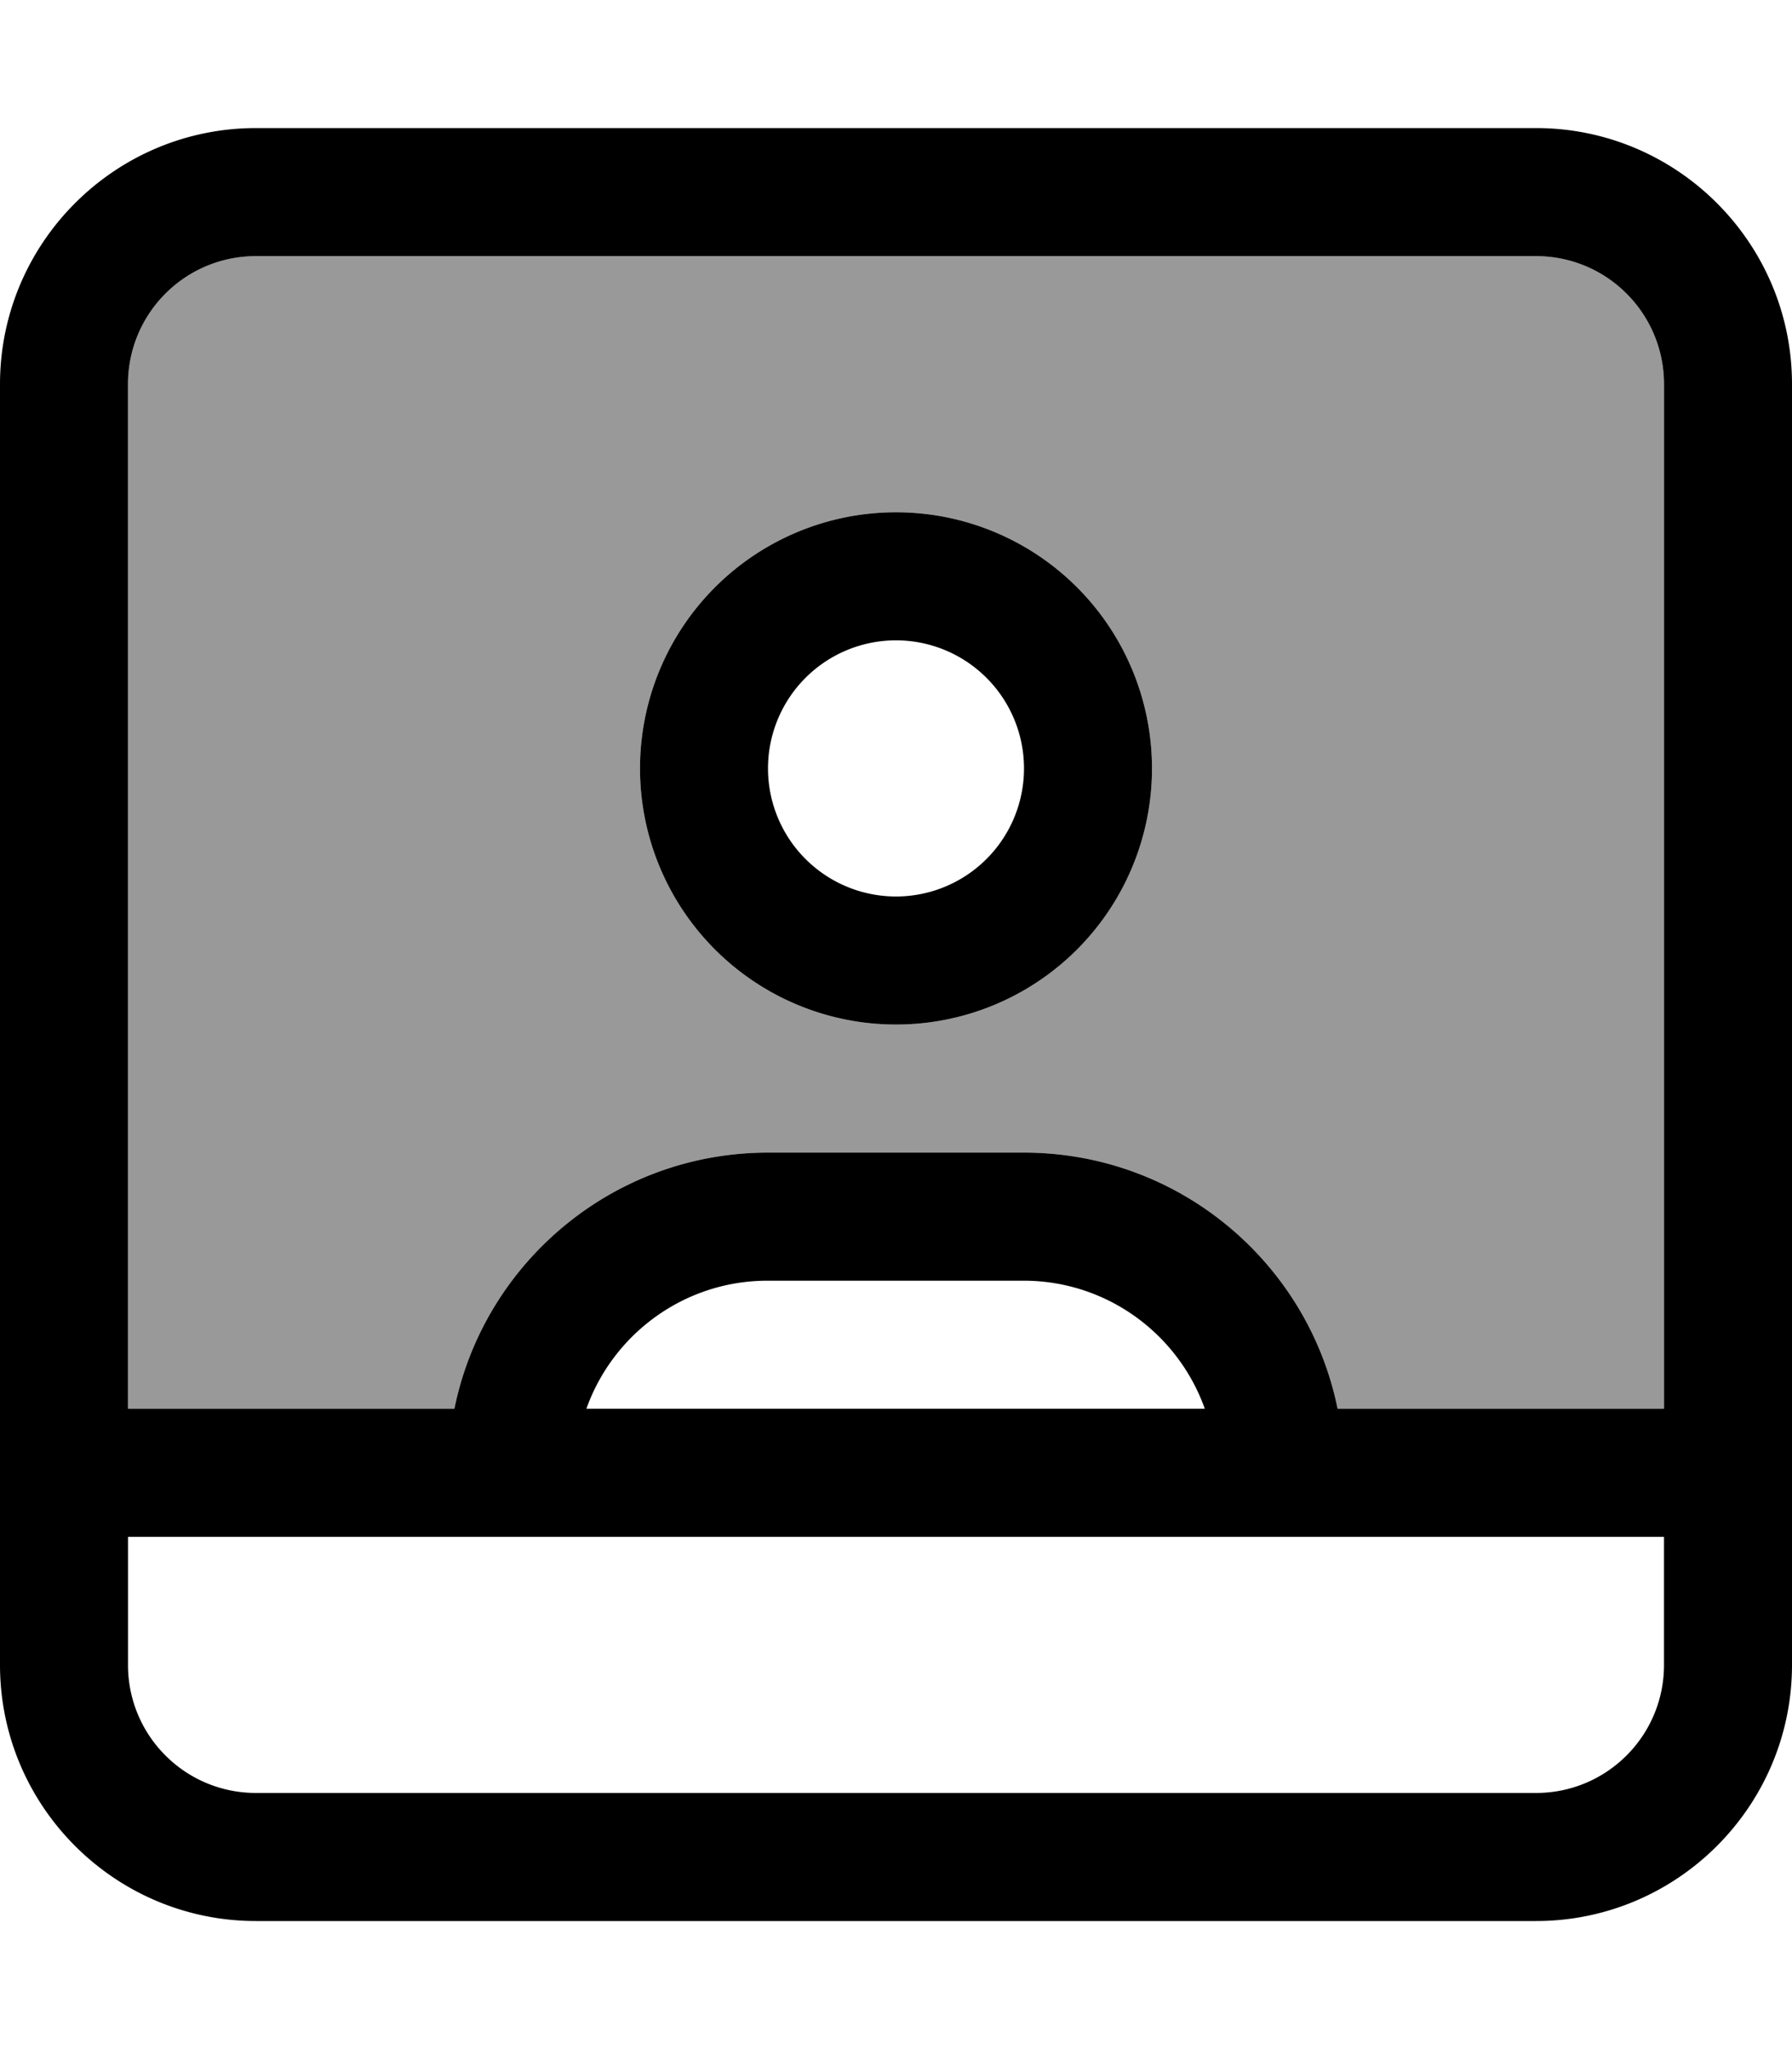
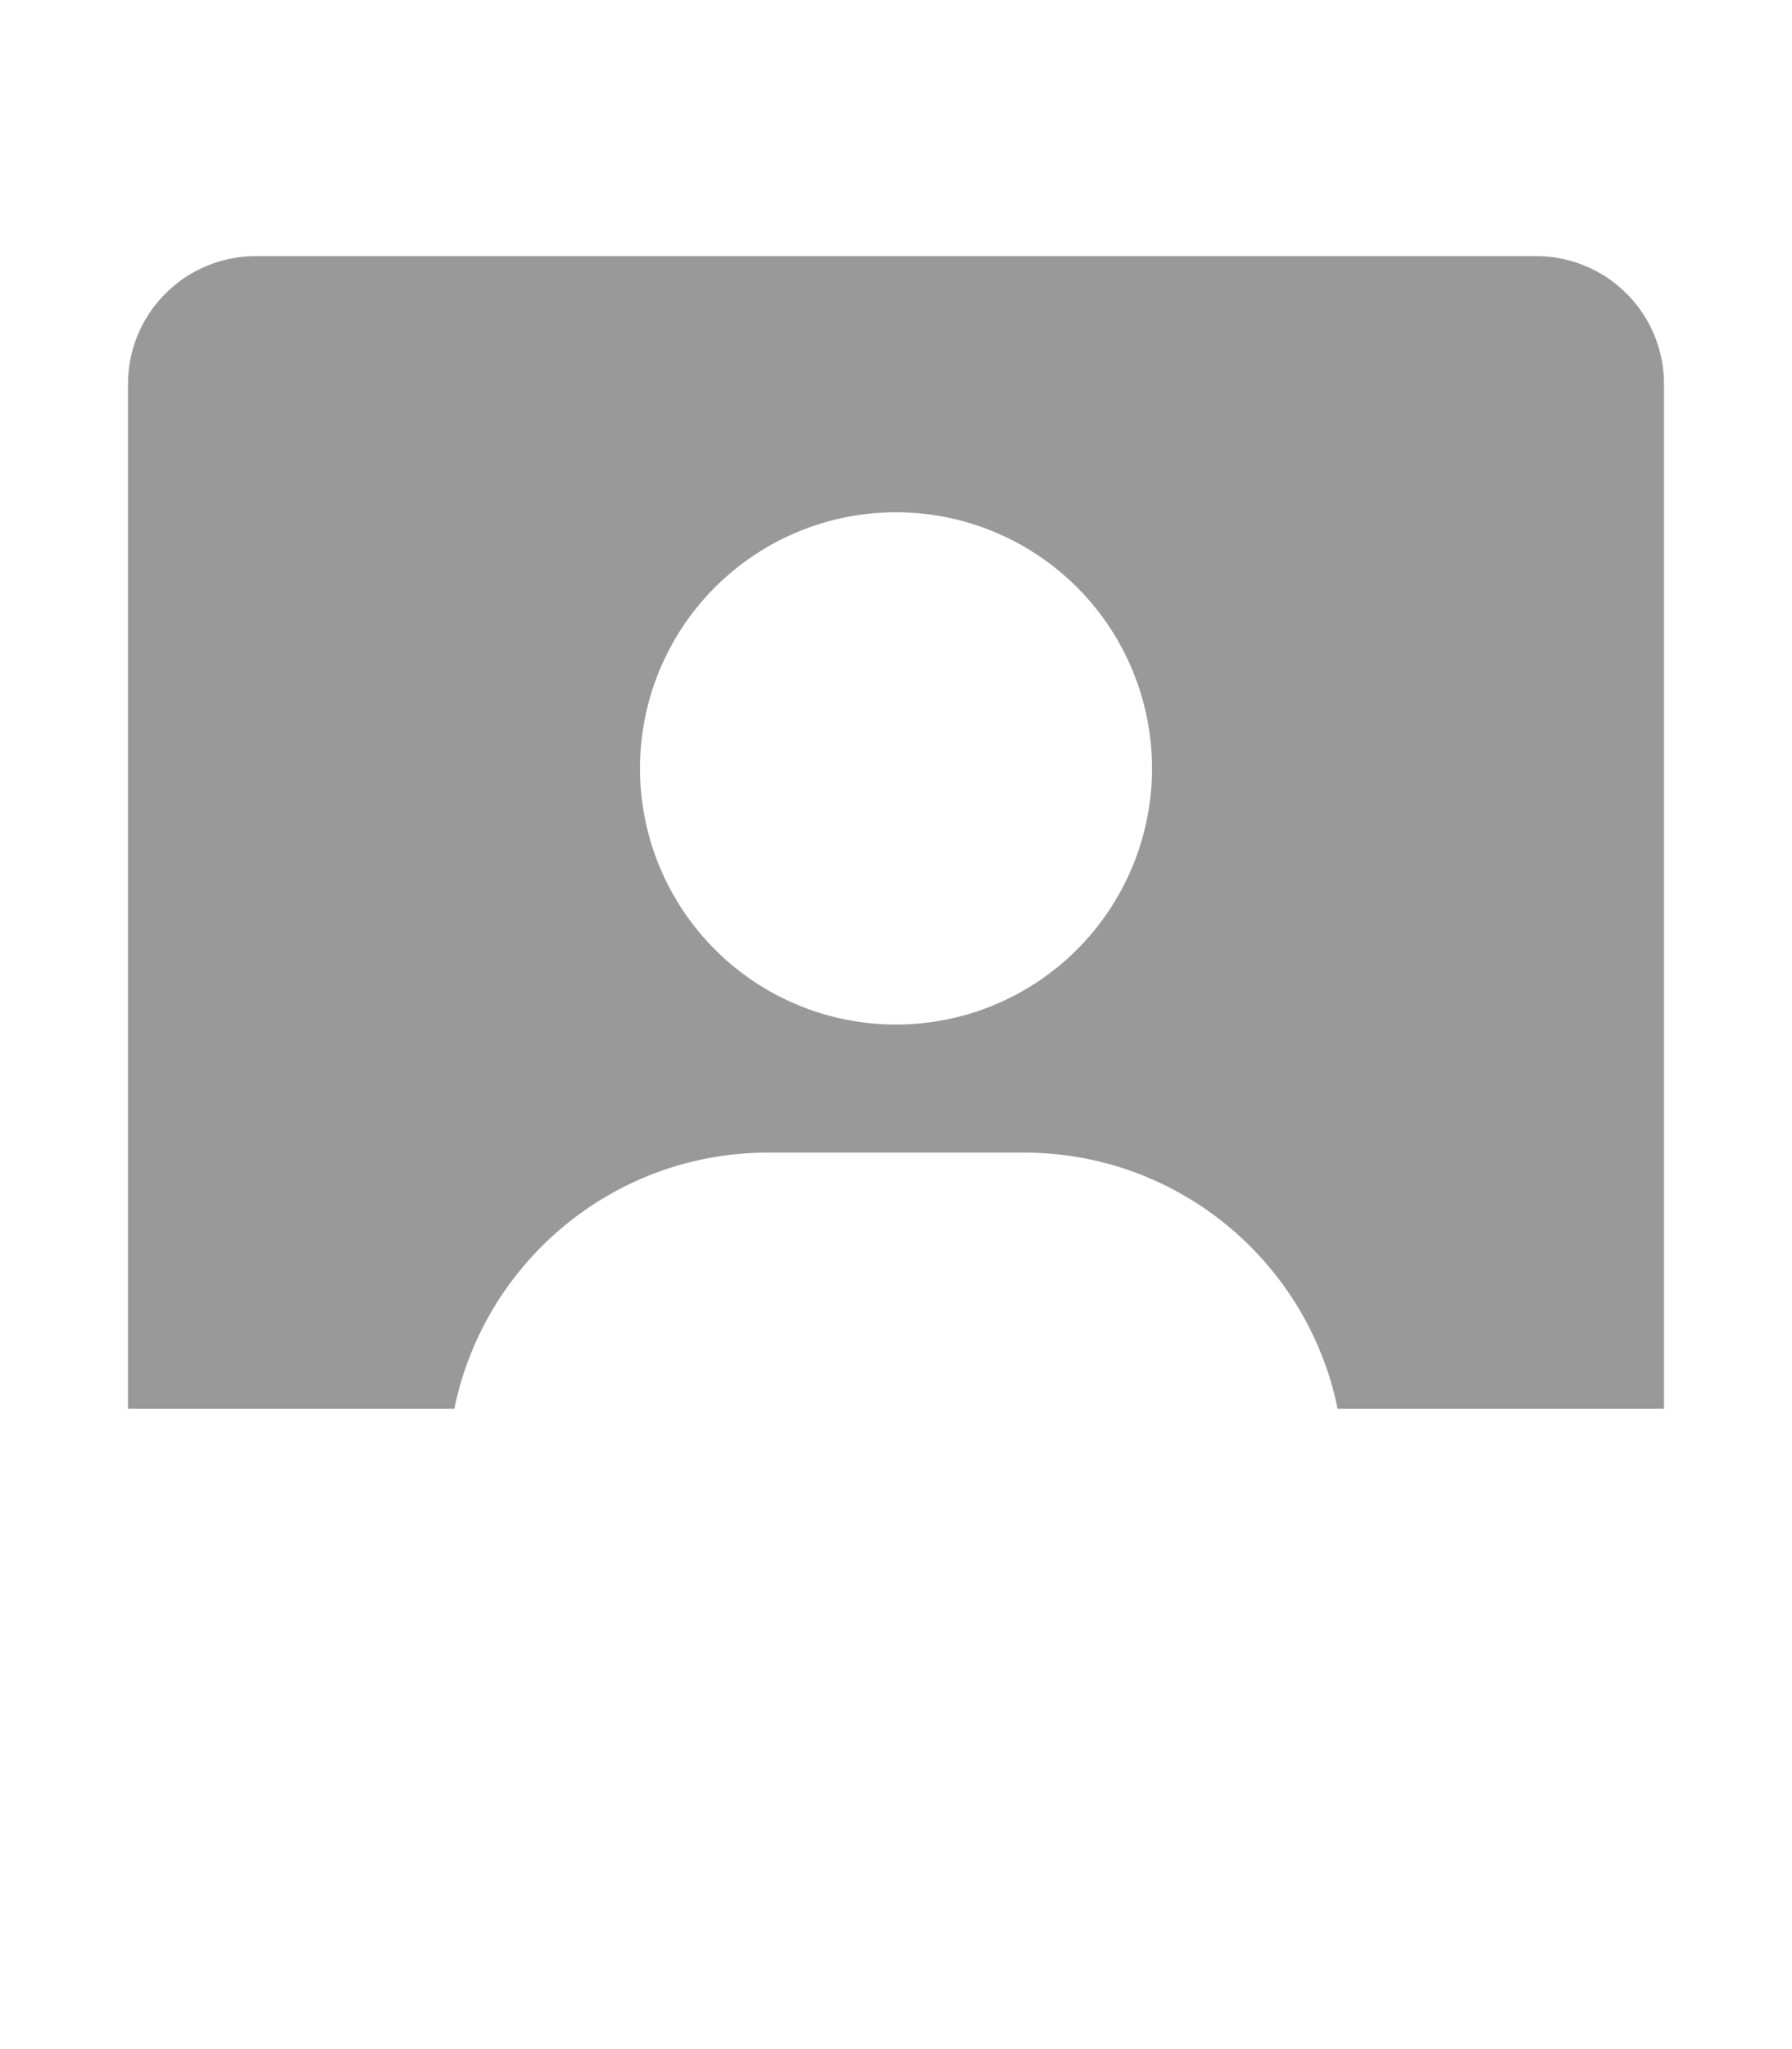
<svg xmlns="http://www.w3.org/2000/svg" viewBox="0 0 448 512">
  <defs>
    <style>.fa-secondary{opacity:.4}</style>
  </defs>
  <path class="fa-secondary" d="M32 96l0 256 81.6 0c7.4-36.5 39.7-64 78.4-64l32 0 32 0c38.7 0 71 27.5 78.4 64l81.6 0 0-256c0-17.7-14.3-32-32-32L64 64C46.3 64 32 78.3 32 96zm256 96a64 64 0 1 1 -128 0 64 64 0 1 1 128 0z" />
-   <path class="fa-primary" d="M336 384l-32 0-160 0-32 0-80 0 0 32c0 17.7 14.3 32 32 32l320 0c17.7 0 32-14.3 32-32l0-32-80 0zm-1.6-32l81.6 0 0-256c0-17.7-14.3-32-32-32L64 64C46.3 64 32 78.3 32 96l0 256 81.6 0c7.4-36.5 39.7-64 78.4-64l32 0 32 0c38.7 0 71 27.5 78.4 64zm-187.7 0l154.5 0c-6.6-18.6-24.4-32-45.3-32l-64 0c-20.9 0-38.7 13.4-45.3 32zM448 96l0 256 0 16 0 16 0 32c0 35.3-28.7 64-64 64L64 480c-35.3 0-64-28.7-64-64l0-32 0-16 0-16L0 96C0 60.7 28.7 32 64 32l320 0c35.3 0 64 28.7 64 64zM256 192a32 32 0 1 0 -64 0 32 32 0 1 0 64 0zm-32-64a64 64 0 1 1 0 128 64 64 0 1 1 0-128z" />
</svg>